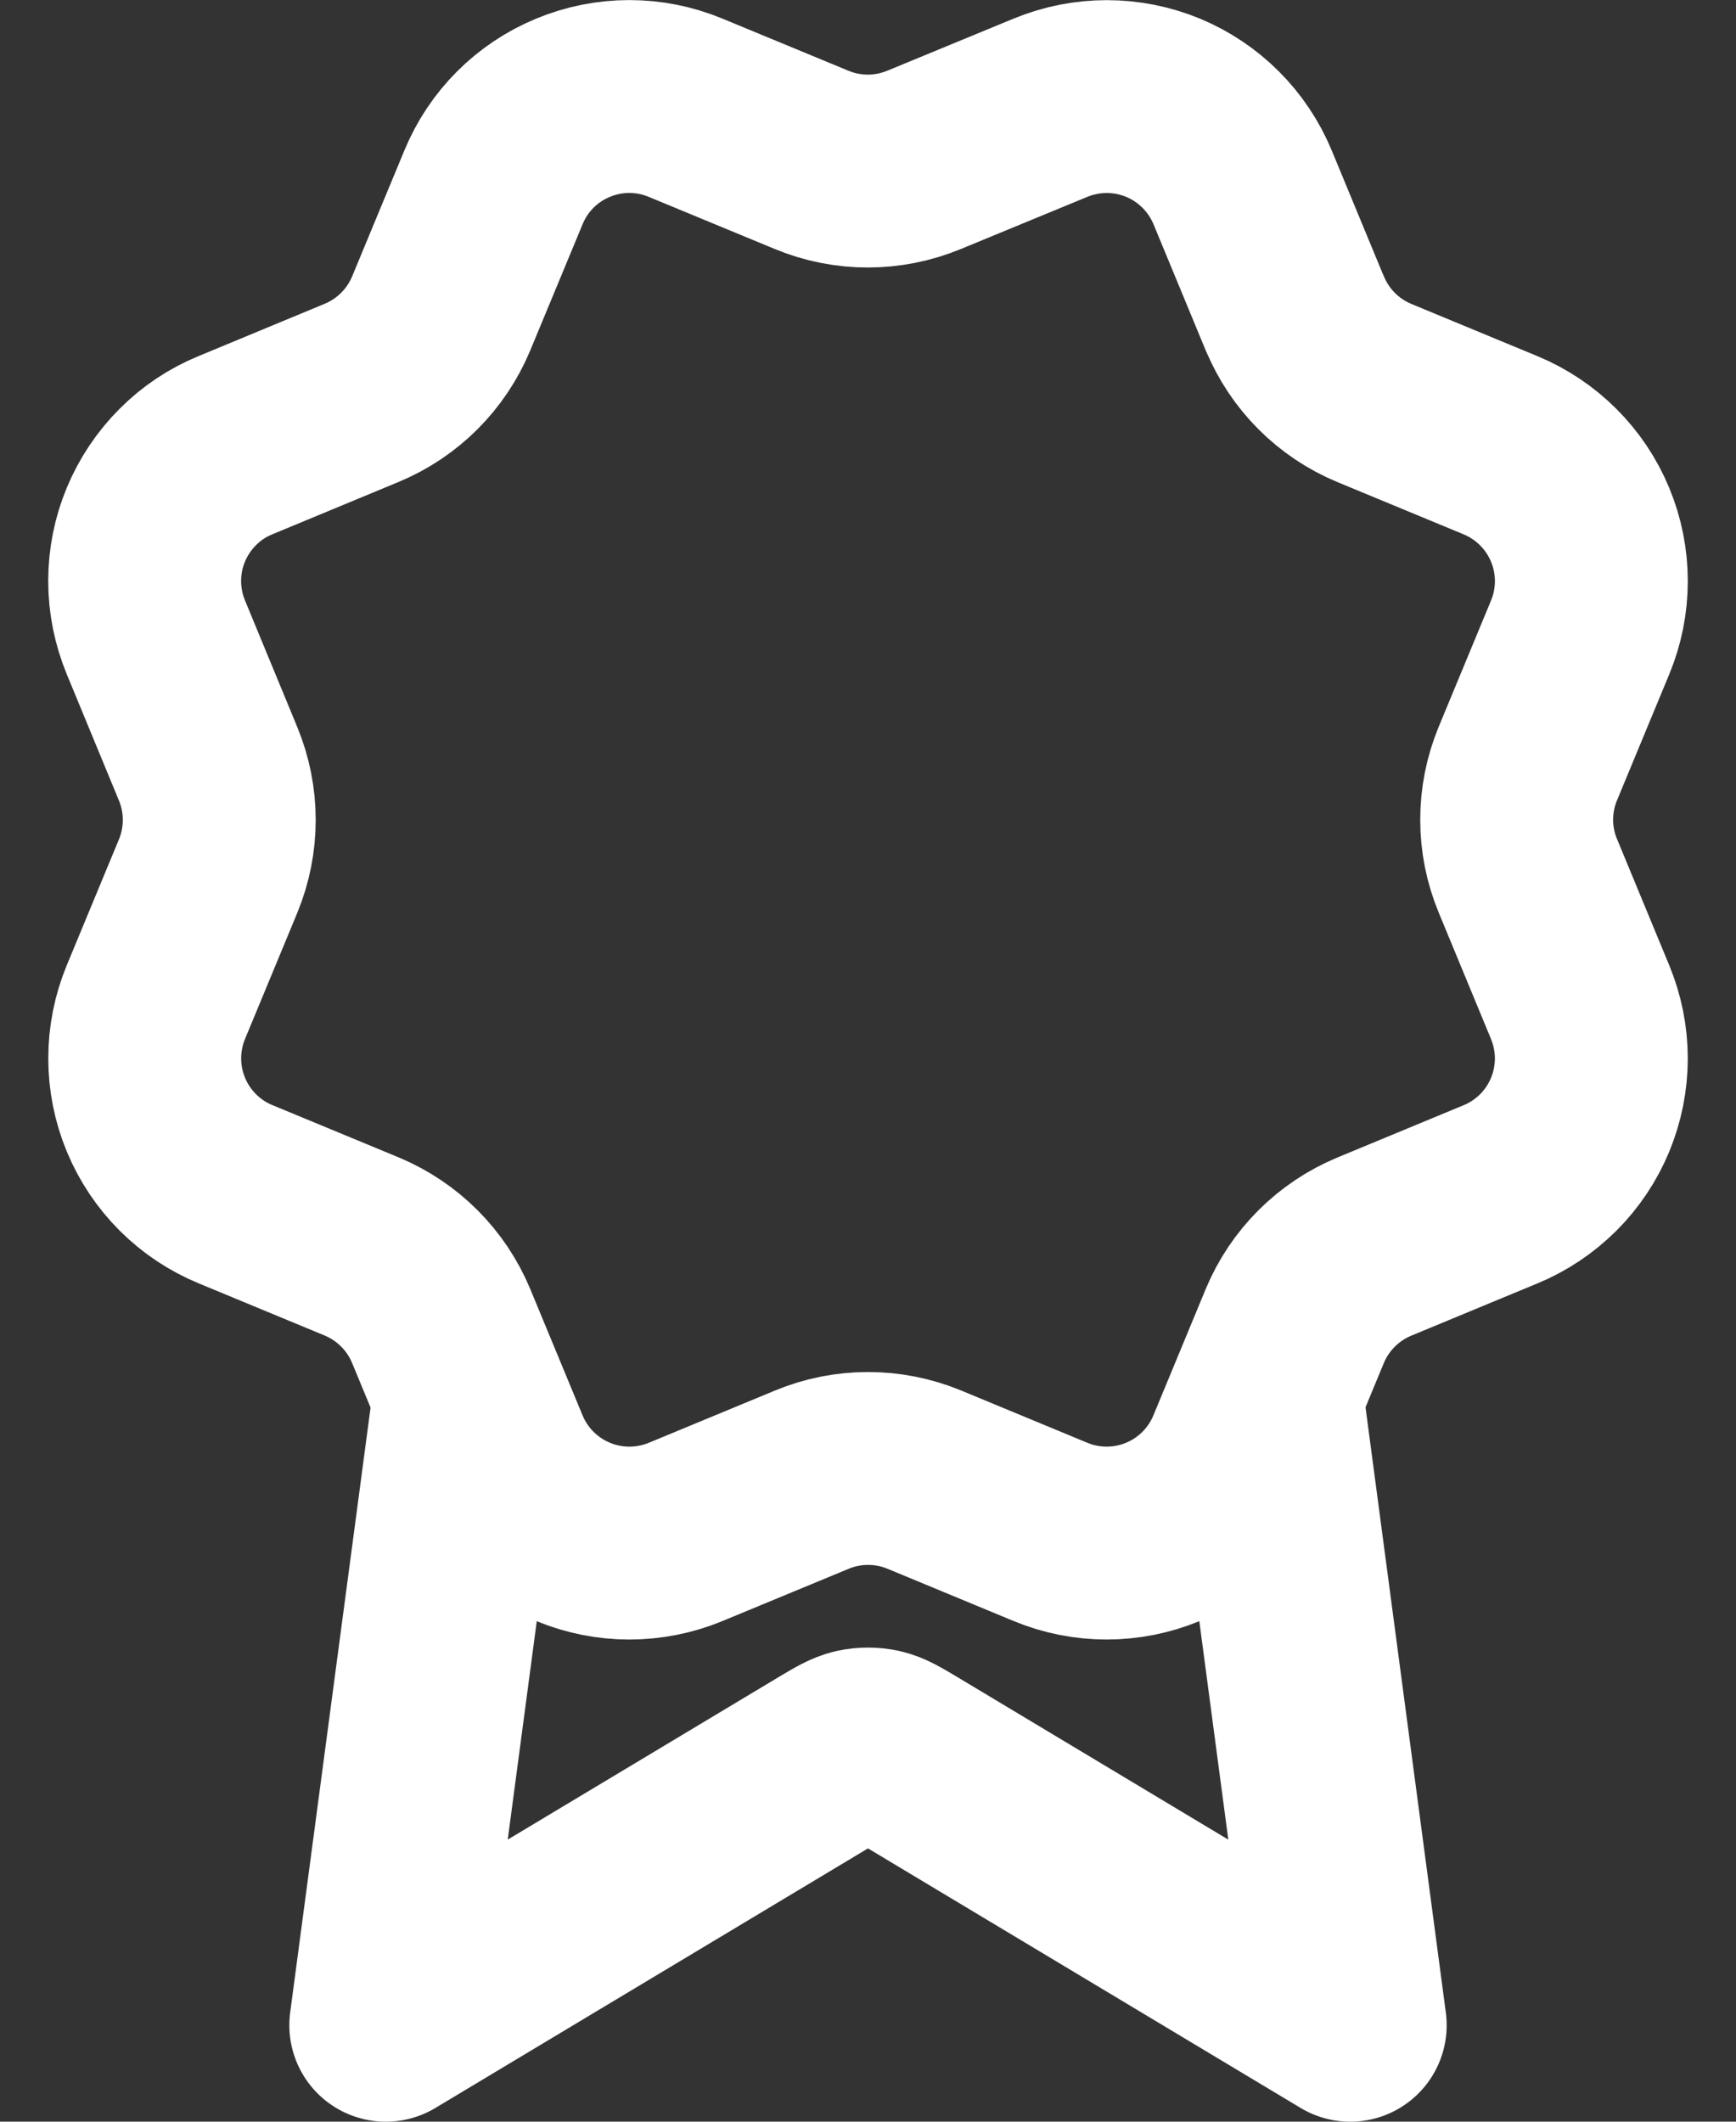
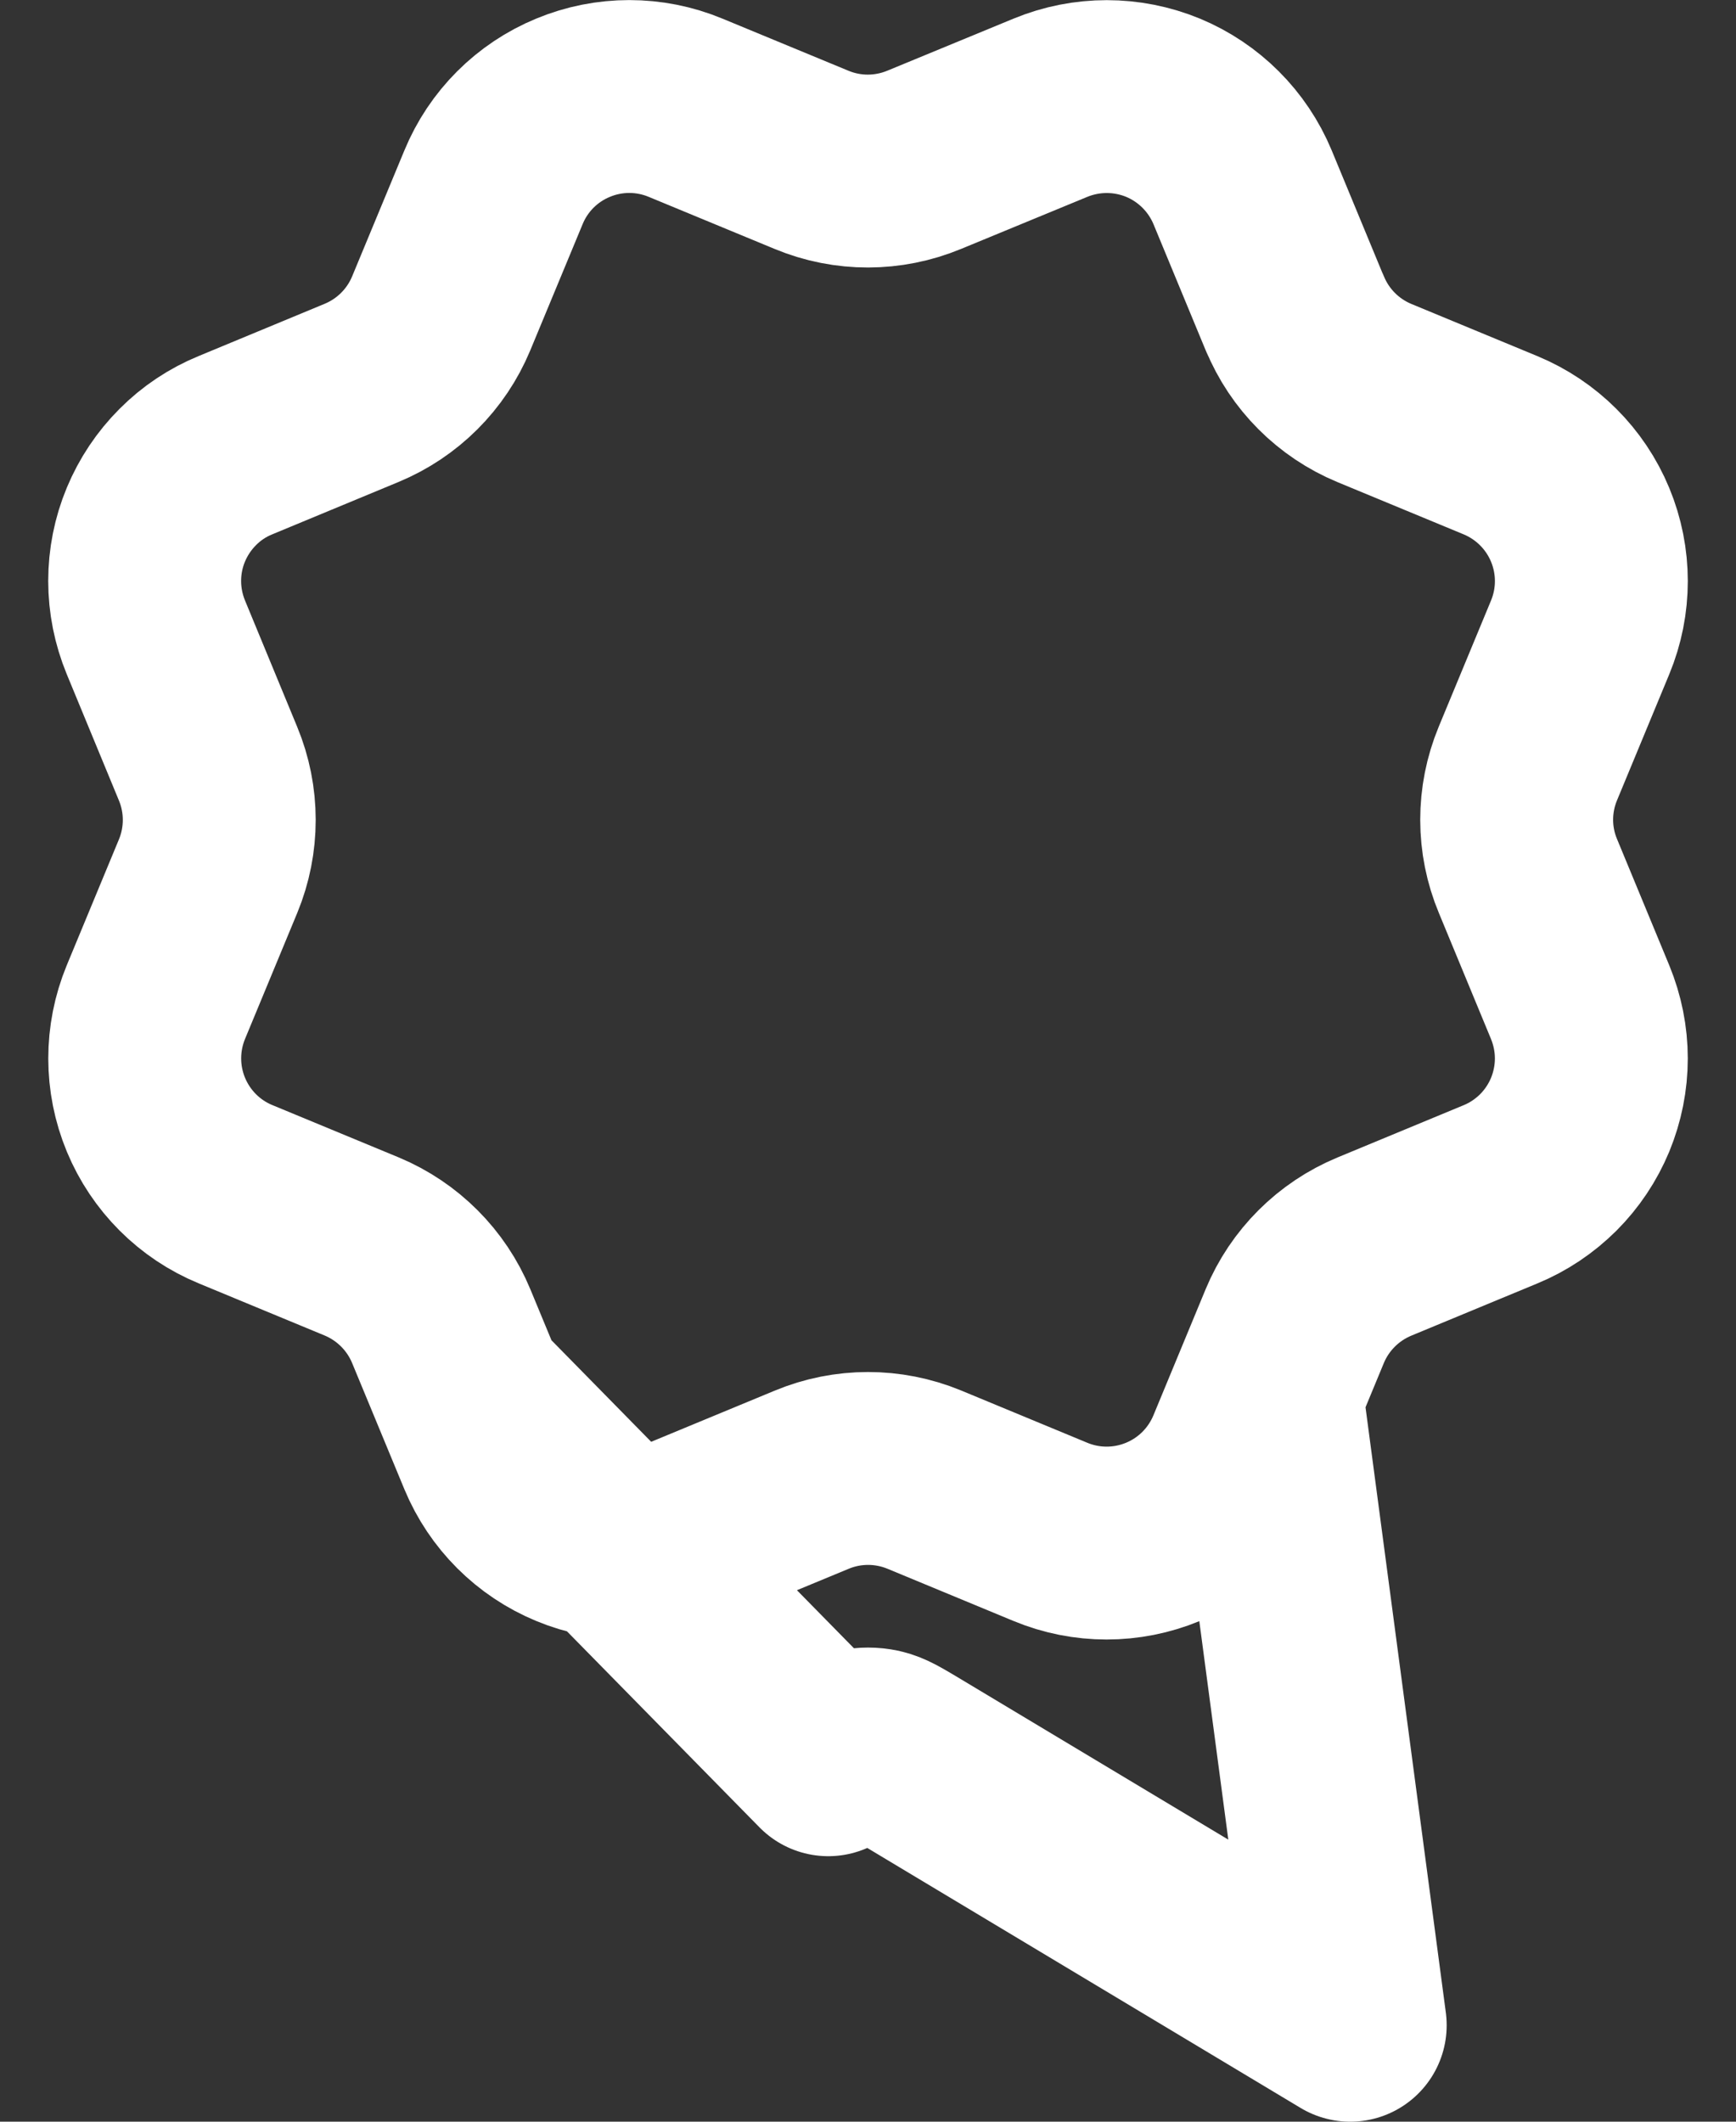
<svg xmlns="http://www.w3.org/2000/svg" width="18" height="22" viewBox="0 0 18 22" fill="none">
  <rect x="0" y="0" width="18" height="22" fill="#333333" stroke="none" />
-   <path d="M4.869 14.46L4 21L8.588 18.247C8.738 18.158 8.813 18.113 8.893 18.095C8.963 18.08 9.037 18.08 9.107 18.095C9.187 18.113 9.262 18.158 9.412 18.247L14 21L13.132 14.458M13.426 3.249C13.58 3.623 13.877 3.92 14.25 4.075L15.559 4.617C15.932 4.772 16.229 5.068 16.384 5.442C16.539 5.816 16.539 6.235 16.384 6.609L15.842 7.917C15.687 8.291 15.687 8.711 15.843 9.084L16.384 10.392C16.46 10.577 16.5 10.775 16.5 10.975C16.5 11.176 16.46 11.374 16.384 11.559C16.307 11.744 16.195 11.912 16.053 12.054C15.911 12.195 15.743 12.308 15.558 12.384L14.25 12.926C13.877 13.081 13.58 13.377 13.425 13.75L12.883 15.059C12.728 15.433 12.431 15.73 12.058 15.884C11.684 16.039 11.264 16.039 10.891 15.884L9.583 15.342C9.209 15.188 8.79 15.188 8.417 15.343L7.108 15.885C6.734 16.039 6.315 16.039 5.942 15.884C5.569 15.73 5.272 15.433 5.117 15.06L4.575 13.751C4.42 13.377 4.124 13.081 3.751 12.925L2.442 12.383C2.068 12.229 1.772 11.932 1.617 11.559C1.462 11.185 1.462 10.766 1.616 10.392L2.158 9.084C2.312 8.711 2.312 8.291 2.157 7.918L1.616 6.608C1.54 6.423 1.5 6.225 1.5 6.024C1.5 5.824 1.539 5.626 1.616 5.441C1.693 5.256 1.805 5.088 1.947 4.946C2.088 4.804 2.256 4.692 2.442 4.616L3.749 4.074C4.123 3.919 4.419 3.623 4.574 3.251L5.117 1.942C5.271 1.568 5.568 1.271 5.942 1.117C6.315 0.962 6.735 0.962 7.108 1.117L8.416 1.658C8.79 1.813 9.209 1.812 9.583 1.657L10.892 1.117C11.266 0.963 11.685 0.963 12.059 1.117C12.432 1.272 12.729 1.569 12.884 1.942L13.426 3.252L13.426 3.249Z" stroke="#fff" stroke-width="2" stroke-linecap="round" stroke-linejoin="round" />
+   <path d="M4.869 14.46L8.588 18.247C8.738 18.158 8.813 18.113 8.893 18.095C8.963 18.08 9.037 18.08 9.107 18.095C9.187 18.113 9.262 18.158 9.412 18.247L14 21L13.132 14.458M13.426 3.249C13.58 3.623 13.877 3.92 14.25 4.075L15.559 4.617C15.932 4.772 16.229 5.068 16.384 5.442C16.539 5.816 16.539 6.235 16.384 6.609L15.842 7.917C15.687 8.291 15.687 8.711 15.843 9.084L16.384 10.392C16.46 10.577 16.5 10.775 16.5 10.975C16.5 11.176 16.46 11.374 16.384 11.559C16.307 11.744 16.195 11.912 16.053 12.054C15.911 12.195 15.743 12.308 15.558 12.384L14.25 12.926C13.877 13.081 13.58 13.377 13.425 13.75L12.883 15.059C12.728 15.433 12.431 15.73 12.058 15.884C11.684 16.039 11.264 16.039 10.891 15.884L9.583 15.342C9.209 15.188 8.79 15.188 8.417 15.343L7.108 15.885C6.734 16.039 6.315 16.039 5.942 15.884C5.569 15.73 5.272 15.433 5.117 15.06L4.575 13.751C4.42 13.377 4.124 13.081 3.751 12.925L2.442 12.383C2.068 12.229 1.772 11.932 1.617 11.559C1.462 11.185 1.462 10.766 1.616 10.392L2.158 9.084C2.312 8.711 2.312 8.291 2.157 7.918L1.616 6.608C1.54 6.423 1.5 6.225 1.5 6.024C1.5 5.824 1.539 5.626 1.616 5.441C1.693 5.256 1.805 5.088 1.947 4.946C2.088 4.804 2.256 4.692 2.442 4.616L3.749 4.074C4.123 3.919 4.419 3.623 4.574 3.251L5.117 1.942C5.271 1.568 5.568 1.271 5.942 1.117C6.315 0.962 6.735 0.962 7.108 1.117L8.416 1.658C8.79 1.813 9.209 1.812 9.583 1.657L10.892 1.117C11.266 0.963 11.685 0.963 12.059 1.117C12.432 1.272 12.729 1.569 12.884 1.942L13.426 3.252L13.426 3.249Z" stroke="#fff" stroke-width="2" stroke-linecap="round" stroke-linejoin="round" />
</svg>